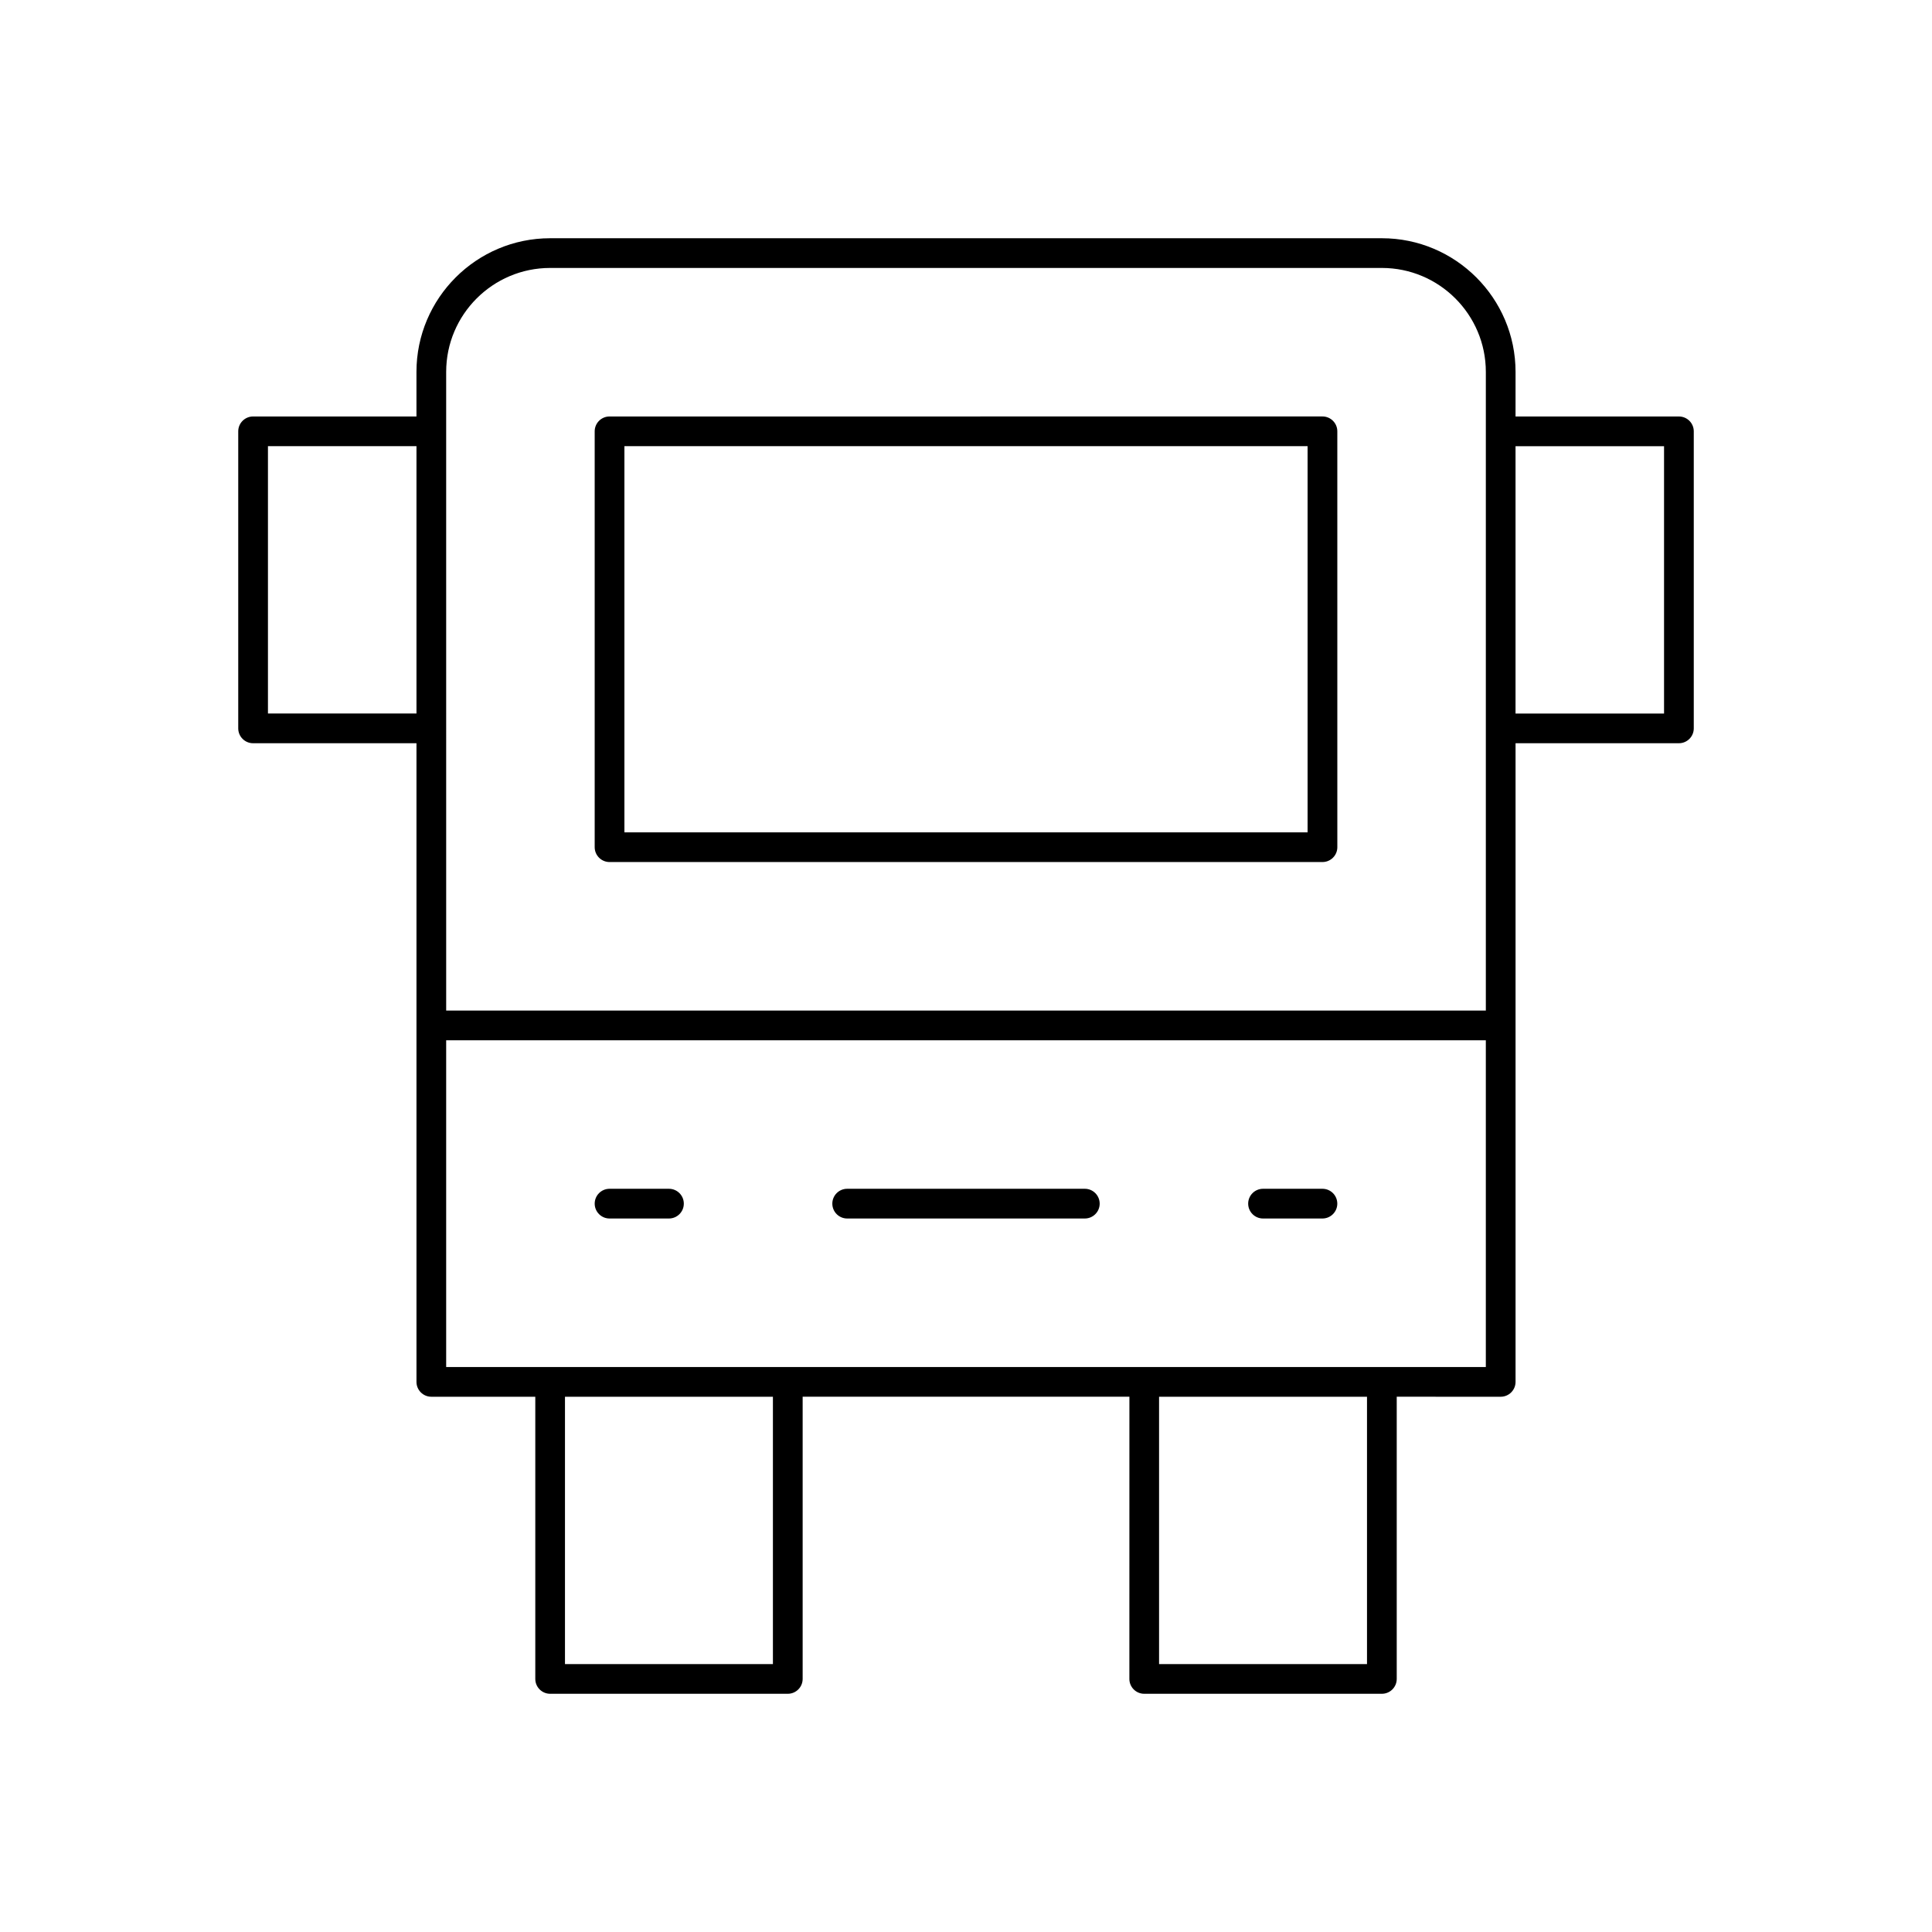
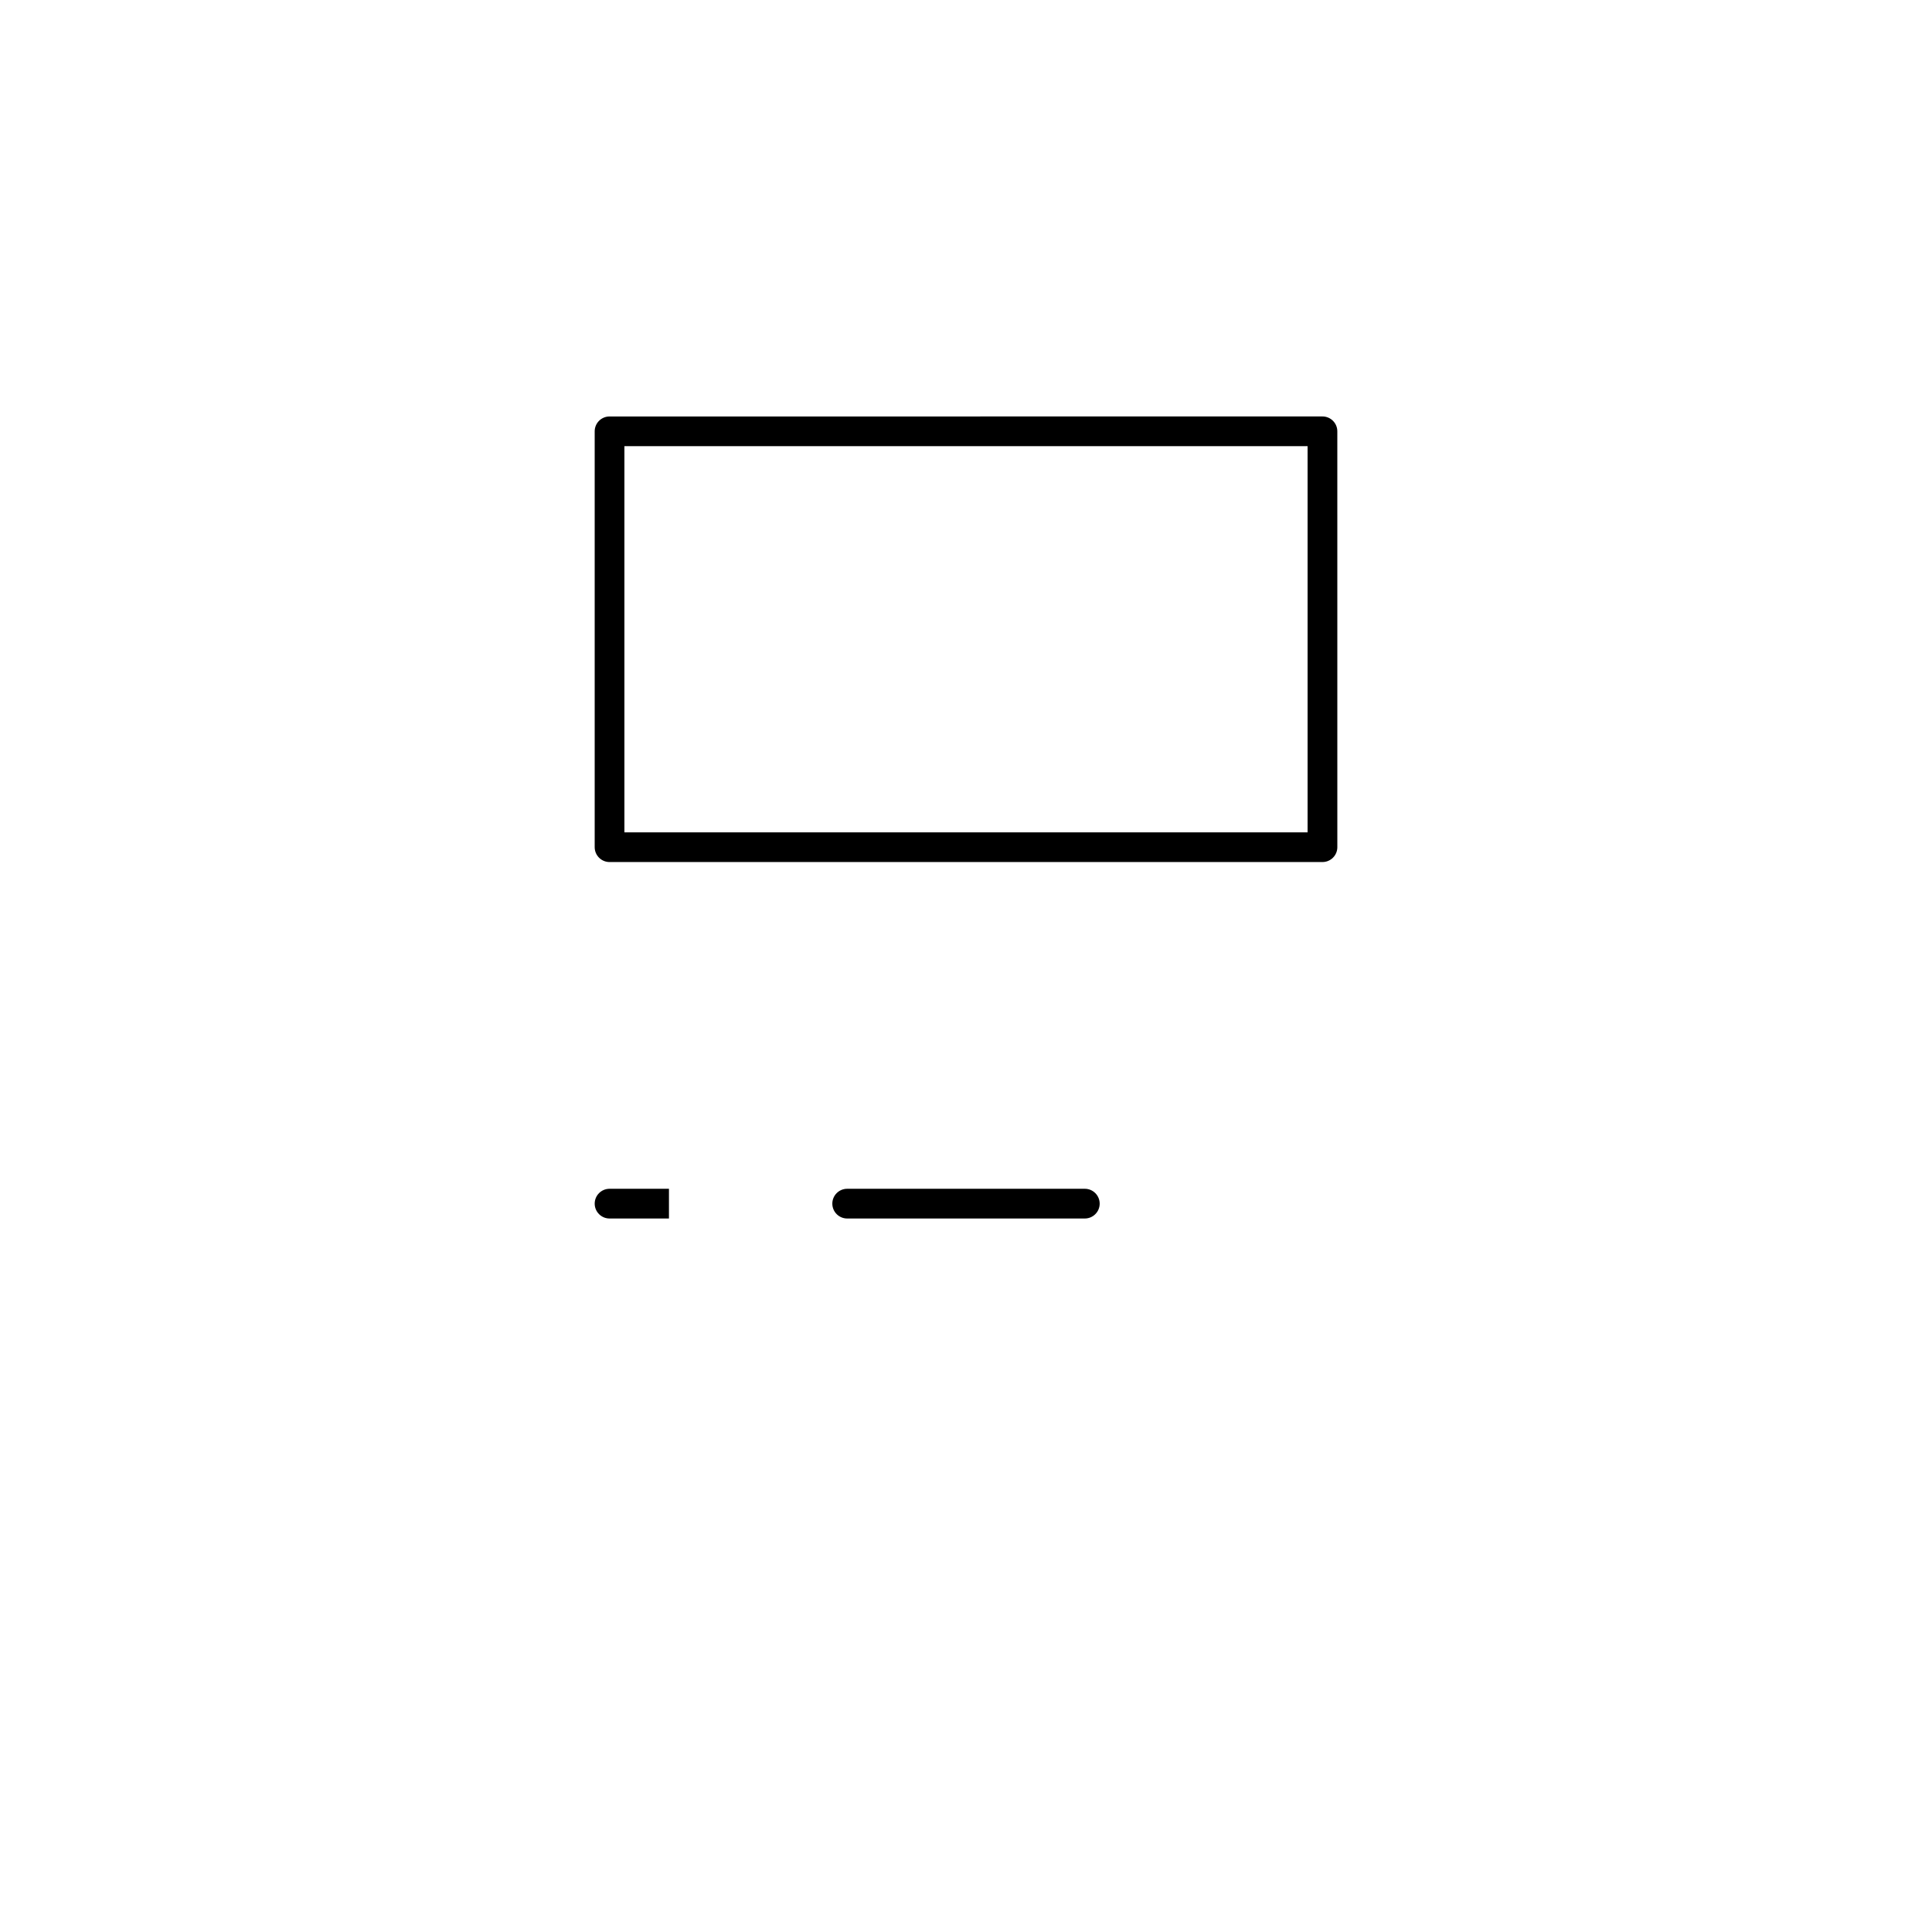
<svg xmlns="http://www.w3.org/2000/svg" fill="#000000" width="800px" height="800px" version="1.1" viewBox="144 144 512 512">
  <g>
    <path d="m431.49 459.04h-62.977c-2.172 0-3.938 1.762-3.938 3.938 0 2.172 1.762 3.938 3.938 3.938h62.977c2.172 0 3.938-1.762 3.938-3.938-0.004-2.176-1.766-3.938-3.938-3.938z" />
-     <path d="m321.28 459.04h-15.742c-2.172 0-3.938 1.762-3.938 3.938 0 2.172 1.762 3.938 3.938 3.938h15.742c2.172 0 3.938-1.762 3.938-3.938 0-2.176-1.766-3.938-3.938-3.938z" />
-     <path d="m494.46 459.04h-15.742c-2.172 0-3.938 1.762-3.938 3.938 0 2.172 1.762 3.938 3.938 3.938h15.742c2.172 0 3.938-1.762 3.938-3.938 0-2.176-1.762-3.938-3.938-3.938z" />
-     <path d="m588.93 254.37h-43.297l0.004-11.809c0-19.531-15.895-35.426-35.426-35.426h-220.42c-19.531 0-35.426 15.895-35.426 35.426v11.809h-43.293c-2.172 0-3.938 1.762-3.938 3.938v78.719c0 2.172 1.762 3.938 3.938 3.938h43.297v169.25c0 2.172 1.762 3.938 3.938 3.938h27.551v74.781c0 2.172 1.762 3.938 3.938 3.938h62.977c2.172 0 3.938-1.762 3.938-3.938v-74.785h86.594l-0.008 74.785c0 2.172 1.762 3.938 3.938 3.938h62.977c2.172 0 3.938-1.762 3.938-3.938v-74.785l27.551 0.004c2.172 0 3.938-1.762 3.938-3.938v-169.25h43.293c2.172 0 3.938-1.762 3.938-3.938v-78.719c0-2.172-1.762-3.934-3.938-3.934zm-326.69-11.809c0-15.191 12.359-27.551 27.551-27.551h220.42c15.191 0 27.551 12.359 27.551 27.551v169.25h-275.52zm-47.23 90.527v-70.848h39.359v70.848zm133.82 251.91h-55.105v-70.848h55.105zm157.44 0h-55.105v-70.848h55.105zm-244.03-78.723v-86.594h275.52v86.594zm322.75-173.18h-39.359v-70.848h39.359z" />
+     <path d="m321.28 459.04h-15.742c-2.172 0-3.938 1.762-3.938 3.938 0 2.172 1.762 3.938 3.938 3.938h15.742z" />
    <path d="m305.54 372.45h188.93c2.172 0 3.938-1.762 3.938-3.938l-0.004-110.21c0-2.172-1.762-3.938-3.938-3.938l-188.93 0.004c-2.172 0-3.938 1.762-3.938 3.938v110.21c0 2.172 1.766 3.934 3.938 3.934zm3.934-110.21h181.05v102.34h-181.05z" />
  </g>
</svg>